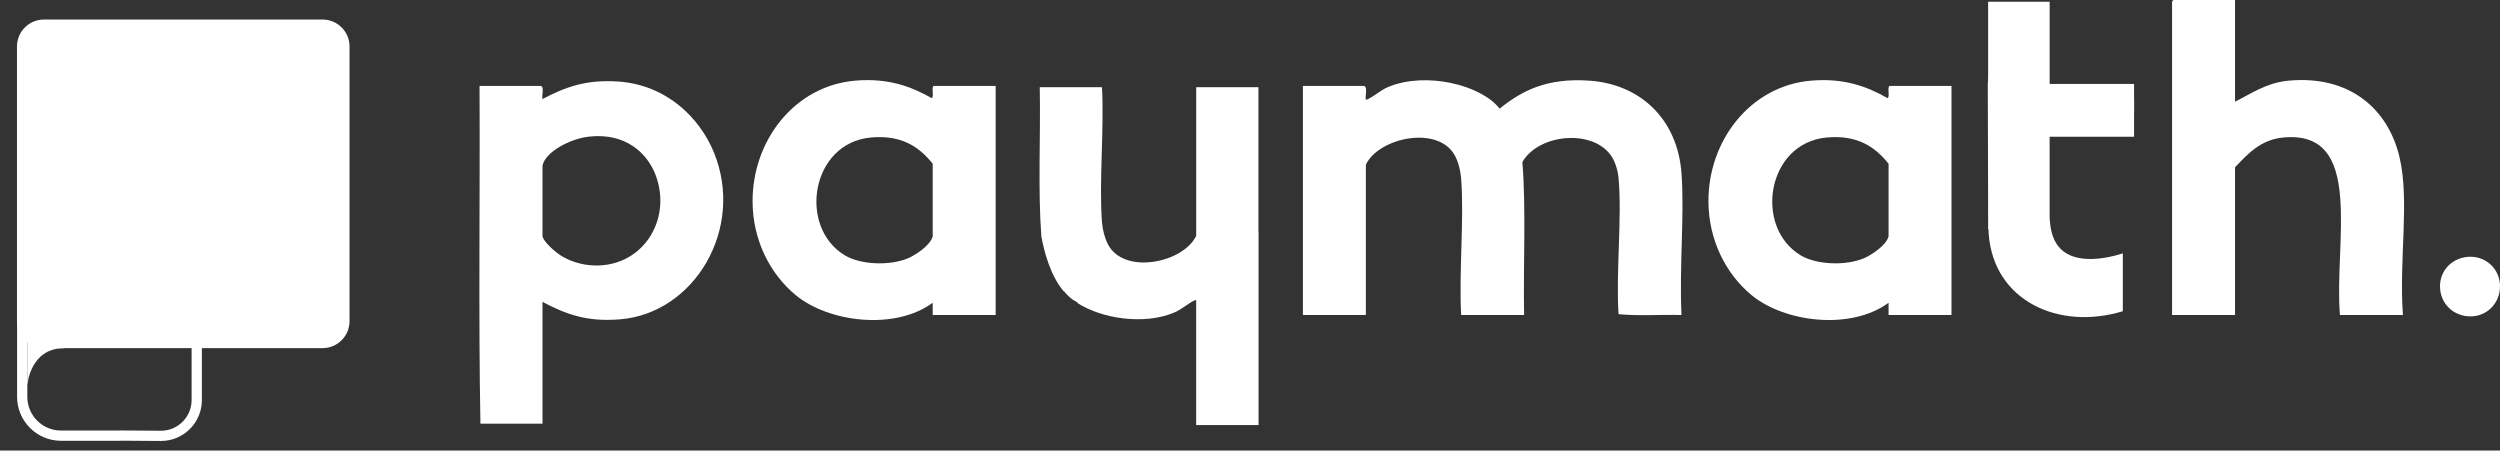
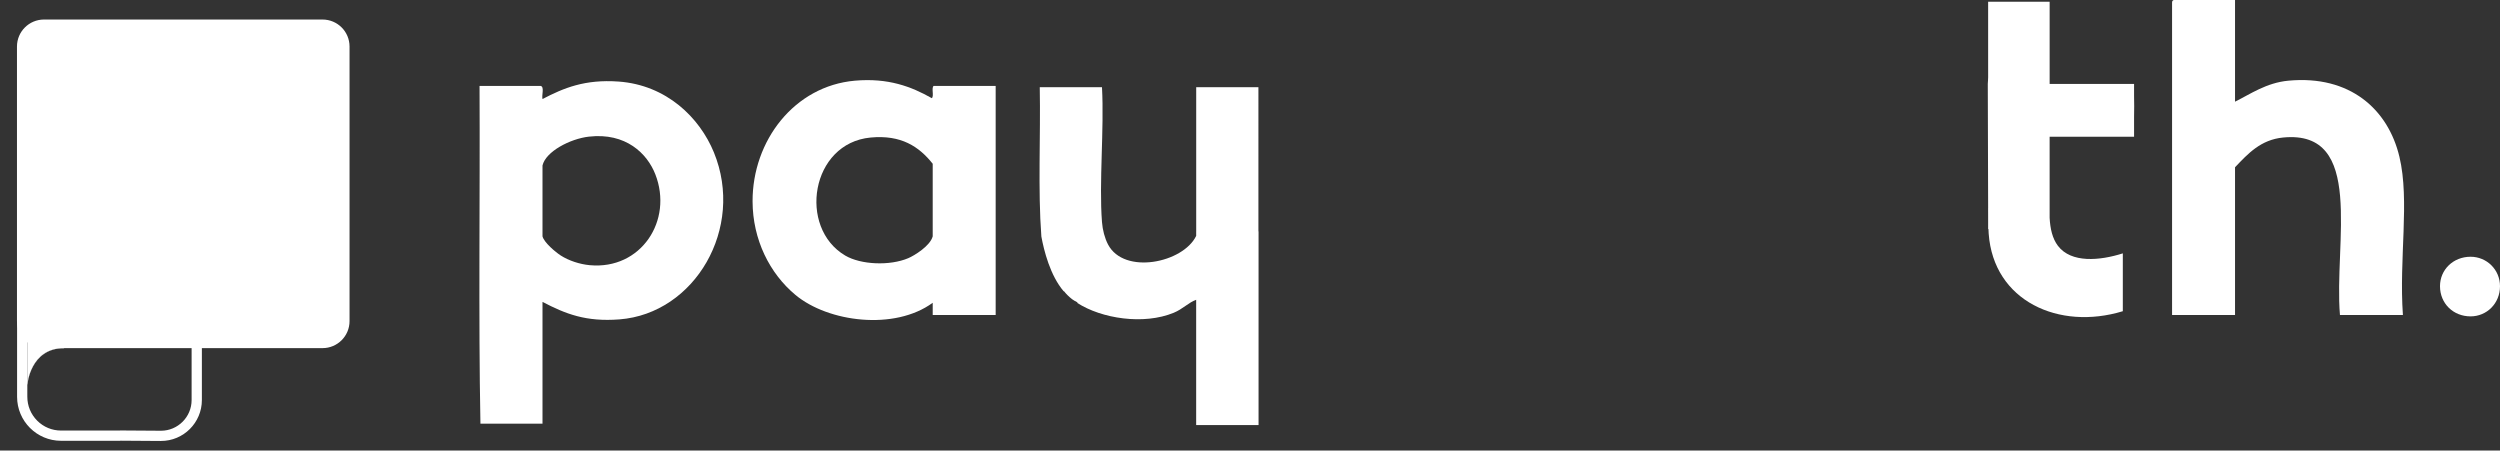
<svg xmlns="http://www.w3.org/2000/svg" id="Layer_1" x="0px" y="0px" width="180px" height="32.44px" viewBox="0 0 180 32.44" xml:space="preserve">
  <rect x="0" y="0" width="180" height="32.44" fill="#333333" stroke="none" />
  <g display="none">
    <g display="inline">
      <path fill="#4871B7" d="M-115.8,33.483l16.624,0.001v0.577v1.539l1.529,0.157c2.918,0.302,5.609,0.556,8.953,0.556    c0.072,0,0.139,0,0.209,0v11.109c0,2.811-2.291,5.1-5.091,5.1l-6.732-0.046c-0.071,0.002-0.14,0.007-0.212,0.017h-9.668    c-1.5,0-2.909-0.583-3.968-1.644c-1.059-1.061-1.645-2.47-1.642-3.977l-0.003-0.34V33.483 M-116.184,31.778    c-0.729,0.002-1.322,0.595-1.322,1.323v13.432l0.002,0.348c-0.002,4.043,3.275,7.318,7.316,7.318h9.754    c0.058,0,0.111-0.015,0.168-0.016l6.678,0.048c3.763-0.002,6.81-3.048,6.81-6.807V34.578c-0.662,0.02-1.3,0.027-1.915,0.027    c-3.33,0-6.021-0.256-8.776-0.543v-0.961c0-0.73-0.591-1.321-1.319-1.321L-116.184,31.778L-116.184,31.778z" />
    </g>
    <path display="inline" fill="#4771B7" d="M-62.226,34.302c0,2.479-2.007,4.488-4.485,4.491l-46.323-0.002   c-2.479,0.002-4.489-2.006-4.489-4.49l0.002-45.655c0-2.478,2.012-4.489,4.49-4.489h46.32c2.479,0.002,4.488,2.011,4.485,4.489   V34.302z" />
    <g display="inline">
      <path fill="#4871B7" d="M-115.795,44.841c0,0,0.457-6.054,6.087-6.054l-4.278-6.851l-1.809,0.298V44.841z" />
      <path fill="#4871B7" d="M-115.781,44.843l-0.028-0.002V32.22l0.013-0.001l1.818-0.297l0.005,0.008l4.292,6.869h-0.026    c-2.901,0-4.397,1.644-5.142,3.021C-115.658,43.314-115.779,44.828-115.781,44.843z M-115.781,32.245v12.356    c0.068-0.491,0.287-1.648,0.907-2.792c0.744-1.384,2.243-3.028,5.143-3.036l-4.26-6.821L-115.781,32.245z" />
    </g>
    <g display="inline">
      <path fill="#1A2438" d="M278.609,6.974c-1.886-7.91-8.242-13.61-18.464-12.651c-3.671,0.346-6.335,2.24-8.87,3.49V-19.09h-10.178    c-0.182,0.059-0.297,0.187-0.29,0.435v51.944h10.468V8.718c2.148-2.253,4.268-4.583,7.996-4.945    c13.68-1.328,8.432,17.504,9.449,29.516h10.469C278.52,23.846,280.349,14.271,278.609,6.974z" />
      <path fill="#1A2438" d="M34.591-2.767c-3.409-1.934-7.267-3.396-12.794-2.91C11.717-4.789,4.761,4.321,4.786,14.387    c0.017,6.375,2.851,11.995,7.124,15.557c5.455,4.547,16.487,5.958,22.827,1.309v2.036h10.468V-4.803H34.883    C34.49-4.419,34.994-3.142,34.591-2.767z M34.737,20.203c-0.4,1.577-3.043,3.2-4.071,3.634c-3.072,1.301-7.869,1.093-10.469-0.436    c-7.898-4.646-5.748-18.691,4.217-19.629c5.074-0.475,8.037,1.489,10.323,4.362V20.203z" />
      <path fill="#1A2438" d="M193.521-2.767c-3.41-1.934-7.265-3.396-12.794-2.91c-10.081,0.888-17.036,9.998-17.01,20.064    c0.017,6.375,2.85,11.995,7.123,15.557c5.458,4.547,16.489,5.958,22.827,1.309v2.036h10.468V-4.803h-10.322    C193.42-4.419,193.922-3.142,193.521-2.767z M193.667,20.203c-0.399,1.577-3.043,3.2-4.071,3.634    c-3.072,1.301-7.868,1.093-10.468-0.436c-7.898-4.646-5.747-18.691,4.216-19.629c5.072-0.475,8.037,1.489,10.323,4.362V20.203z" />
      <path fill="#1A2438" d="M-17.494-5.53c-5.614-0.402-9.134,1.071-12.648,2.906c-0.164-0.659,0.348-1.994-0.289-2.179h-10.178    c0.096,18.852-0.194,38.092,0.145,56.152h10.322V31.106c3.854,2.007,7.218,3.339,12.795,2.91    C-4.826,33.05,3.527,18.862-1.646,6.247C-4.017,0.466-9.516-4.959-17.494-5.53z M-22.291,25.001    c-1.683-0.156-3.469-0.754-4.798-1.599c-0.886-0.565-2.789-2.165-3.054-3.199V8.427c0.527-2.317,4.594-4.439,7.705-4.797    c6.15-0.708,9.702,2.805,11.051,6.251C-8.379,17.561-13.758,25.797-22.291,25.001z" />
      <path fill="#1A2438" d="M159.242,9.735c-0.65-8.961-6.78-14.805-15.266-15.412c-7.033-0.503-11.229,1.613-14.976,4.653    c-3.093-3.985-12.282-6.179-18.464-3.635c-1.539,0.635-2.49,1.73-3.779,2.181c-0.168-0.705,0.35-2.096-0.291-2.326h-10.18V8.783    v0.25v24.256h10.471V9.032v-0.25V8.282c2.185-4.548,12.125-6.606,14.83-1.454c0.563,1.071,0.915,2.454,1.018,3.779    c0.518,6.702-0.389,15.57,0,22.681h10.467c-0.161-8.417,0.344-17.499-0.291-25.442c2.889-4.984,12.809-5.621,15.267-0.146    c0.362,0.81,0.64,1.814,0.728,2.762c0.613,6.586-0.459,15.561,0,22.68c3.201,0.338,7.023,0.051,10.467,0.146    C158.863,24.977,159.754,16.771,159.242,9.735z" />
      <path fill="#1A2438" d="M234.492-5.136h-0.146h-13.67h-0.223v-13.67h-10.226v12.567h-0.001c-0.024,0.362-0.02,0.753-0.056,1.103    l0.057,20.601h-0.005c-0.008,0.757-0.009,1.509,0.005,2.249v1.276h0.054c0.014,0.257,0.016,0.518,0.035,0.768    c0.814,11.219,11.69,16.129,22.304,12.894v-9.617c-3.827,1.222-8.589,1.655-10.794-1.261c-0.92-1.217-1.276-2.831-1.373-4.649    V3.643h0.223h13.816V0.326c0.021-1.168,0.035-2.335,0-3.449V-5.136z" />
      <path fill="#1A2438" d="M290.438,23.597c-2.877,0-5.08,2.143-5.08,4.897c0,2.876,2.203,5.019,5.08,5.019    c2.691,0,4.896-2.142,4.896-5.019C295.334,25.739,293.13,23.597,290.438,23.597z" />
-       <path fill="#1A2438" d="M88.898-4.594H78.551v23.981h-0.004v0.743c-2.166,4.492-11.984,6.523-14.656,1.431    c-0.556-1.059-0.904-2.425-1.006-3.736c-0.51-6.625,0.383-15.391,0-22.419H52.538c0.158,8.206-0.321,17.046,0.267,24.822    c0.429,2.349,1.471,6.499,3.719,9.124c0.014-0.009,0.026-0.019,0.038-0.028c0.366,0.469,0.819,0.911,1.341,1.324    c0.293,0.21,0.604,0.395,0.93,0.549c0,0-0.026,0.028-0.064,0.071c4.049,2.623,11.044,3.709,16.047,1.647    c1.52-0.627,2.46-1.707,3.732-2.155v20.826h10.371V19.387h-0.02V-4.594z" />
    </g>
  </g>
  <g>
    <g>
      <path fill="#FFFFFF" d="M1.968,22.767l7.199,0.001v0.25v0.667l0.662,0.067c1.265,0.131,2.429,0.241,3.877,0.241    c0.03,0,0.06,0,0.09,0v4.812c0,1.216-0.992,2.208-2.204,2.208l-2.915-0.02c-0.031,0.001-0.062,0.003-0.092,0.007H4.398    c-0.65,0-1.26-0.252-1.719-0.711c-0.458-0.459-0.712-1.07-0.711-1.722l-0.001-0.147V22.767 M1.802,22.028    c-0.316,0.001-0.572,0.258-0.572,0.573v5.817l0,0.15c0,1.751,1.417,3.169,3.168,3.169h4.224c0.024,0,0.047-0.006,0.072-0.007    l2.892,0.02c1.63,0,2.949-1.319,2.949-2.947v-5.562c-0.286,0.008-0.562,0.012-0.829,0.012c-1.442,0-2.607-0.112-3.801-0.235    v-0.417c0-0.316-0.256-0.572-0.571-0.572L1.802,22.028L1.802,22.028z" />
    </g>
    <path fill="#FFFFFF" d="M25.167,23.121c0,1.073-0.869,1.944-1.942,1.944H3.165c-1.073,0-1.943-0.869-1.943-1.945l0-19.77   c0-1.073,0.872-1.944,1.945-1.944h20.058c1.073,0.001,1.943,0.871,1.942,1.944V23.121z" />
    <g>
      <path fill="#FFFFFF" d="M1.97,27.685c0,0,0.198-2.622,2.637-2.622l-1.853-2.966L1.97,22.226V27.685z" />
      <path fill="#FFFFFF" d="M1.977,27.686l-0.013-0.001v-5.465h0.005l0.788-0.128l0.001,0.002l1.859,2.976H4.606    c-1.257,0-1.905,0.712-2.227,1.308C2.029,27.024,1.977,27.68,1.977,27.686z M1.977,22.23v5.351    c0.029-0.212,0.124-0.713,0.392-1.209c0.323-0.6,0.971-1.311,2.227-1.314l-1.844-2.954L1.977,22.23z" />
    </g>
    <g>
      <path fill="#FFFFFF" d="M172.758,11.288c-0.816-3.425-3.568-5.894-7.994-5.479c-1.59,0.149-2.744,0.97-3.842,1.512V0h-4.408    c-0.078,0.026-0.129,0.082-0.125,0.189v22.493h4.533V12.043c0.93-0.976,1.848-1.985,3.463-2.142    c5.924-0.575,3.65,7.579,4.092,12.781h4.533C172.719,18.594,173.512,14.448,172.758,11.288z" />
      <path fill="#FFFFFF" d="M67.091,7.069c-1.476-0.837-3.146-1.47-5.54-1.26c-4.365,0.385-7.377,4.33-7.366,8.688    c0.007,2.761,1.234,5.194,3.085,6.736c2.362,1.969,7.14,2.58,9.885,0.567v0.881h4.533V6.188h-4.47    C67.047,6.353,67.266,6.907,67.091,7.069z M67.155,17.016c-0.174,0.683-1.318,1.386-1.763,1.574    c-1.331,0.563-3.407,0.473-4.533-0.188c-3.42-2.012-2.488-8.094,1.826-8.5c2.197-0.205,3.48,0.645,4.47,1.889V17.016z" />
-       <path fill="#FFFFFF" d="M135.912,7.069c-1.477-0.837-3.145-1.47-5.541-1.26c-4.365,0.385-7.377,4.33-7.363,8.688    c0.006,2.761,1.232,5.194,3.084,6.736c2.363,1.969,7.139,2.58,9.885,0.567v0.881h4.531V6.188h-4.469    C135.869,6.353,136.086,6.907,135.912,7.069z M135.977,17.016c-0.174,0.683-1.318,1.386-1.764,1.574    c-1.33,0.563-3.406,0.473-4.533-0.188c-3.42-2.012-2.488-8.094,1.826-8.5c2.195-0.205,3.48,0.645,4.471,1.889V17.016z" />
      <path fill="#FFFFFF" d="M44.537,5.872c-2.431-0.173-3.956,0.465-5.477,1.259c-0.071-0.286,0.15-0.864-0.126-0.944h-4.407    c0.042,8.163-0.083,16.495,0.064,24.316h4.469v-8.766c1.668,0.869,3.125,1.445,5.541,1.259c5.421-0.418,9.039-6.562,6.799-12.025    C50.373,8.47,47.992,6.12,44.537,5.872z M42.459,19.093c-0.729-0.068-1.502-0.326-2.077-0.692    c-0.384-0.245-1.208-0.938-1.322-1.385v-5.1c0.228-1.003,1.989-1.923,3.336-2.078c2.664-0.306,4.201,1.215,4.786,2.708    C48.484,15.872,46.155,19.438,42.459,19.093z" />
-       <path fill="#FFFFFF" d="M121.068,12.483c-0.281-3.88-2.936-6.41-6.609-6.674c-3.047-0.218-4.863,0.699-6.486,2.015    c-1.338-1.726-5.318-2.676-7.994-1.574c-0.666,0.275-1.078,0.749-1.637,0.945c-0.072-0.305,0.15-0.908-0.127-1.008h-4.406v5.883    v0.108v10.503h4.533V12.179V12.07v-0.216c0.945-1.97,5.25-2.861,6.422-0.63c0.242,0.464,0.396,1.063,0.439,1.636    c0.225,2.902-0.168,6.743,0,9.822h4.533c-0.07-3.645,0.15-7.578-0.125-11.018c1.25-2.158,5.545-2.433,6.609-0.063    c0.158,0.35,0.277,0.785,0.314,1.196c0.266,2.852-0.197,6.738,0,9.821c1.387,0.146,3.043,0.022,4.533,0.063    C120.904,19.083,121.291,15.53,121.068,12.483z" />
      <path fill="#FFFFFF" d="M153.654,6.043h-0.064h-5.918h-0.098v-5.92h-4.428v5.443l0,0c-0.01,0.156-0.008,0.326-0.025,0.478    l0.025,8.921h-0.002c-0.004,0.327-0.004,0.653,0.002,0.974v0.552h0.023c0.006,0.112,0.006,0.225,0.016,0.333    c0.352,4.857,5.063,6.984,9.658,5.583v-4.165c-1.658,0.529-3.719,0.717-4.674-0.545c-0.398-0.528-0.553-1.227-0.596-2.014V9.845    h0.098h5.982V8.408c0.008-0.505,0.016-1.01,0-1.493V6.043z" />
      <path fill="#FFFFFF" d="M177.881,18.486c-1.246,0-2.201,0.927-2.201,2.12c0,1.246,0.955,2.173,2.201,2.173    c1.164,0,2.119-0.928,2.119-2.173C180,19.413,179.045,18.486,177.881,18.486z" />
      <path fill="#FFFFFF" d="M90.607,6.278h-4.48v10.385h-0.002v0.321c-0.938,1.945-5.189,2.824-6.346,0.619    c-0.24-0.458-0.393-1.049-0.436-1.617c-0.221-2.869,0.166-6.665,0-9.708h-4.48c0.068,3.553-0.139,7.381,0.115,10.748    c0.186,1.018,0.637,2.814,1.611,3.951c0.006-0.004,0.01-0.008,0.016-0.013c0.158,0.203,0.354,0.394,0.58,0.574    c0.127,0.091,0.262,0.171,0.402,0.238c0,0-0.012,0.012-0.029,0.031c1.756,1.135,4.785,1.605,6.951,0.712    c0.658-0.271,1.064-0.739,1.615-0.933v9.018h4.492V16.663h-0.01V6.278z" />
    </g>
  </g>
</svg>